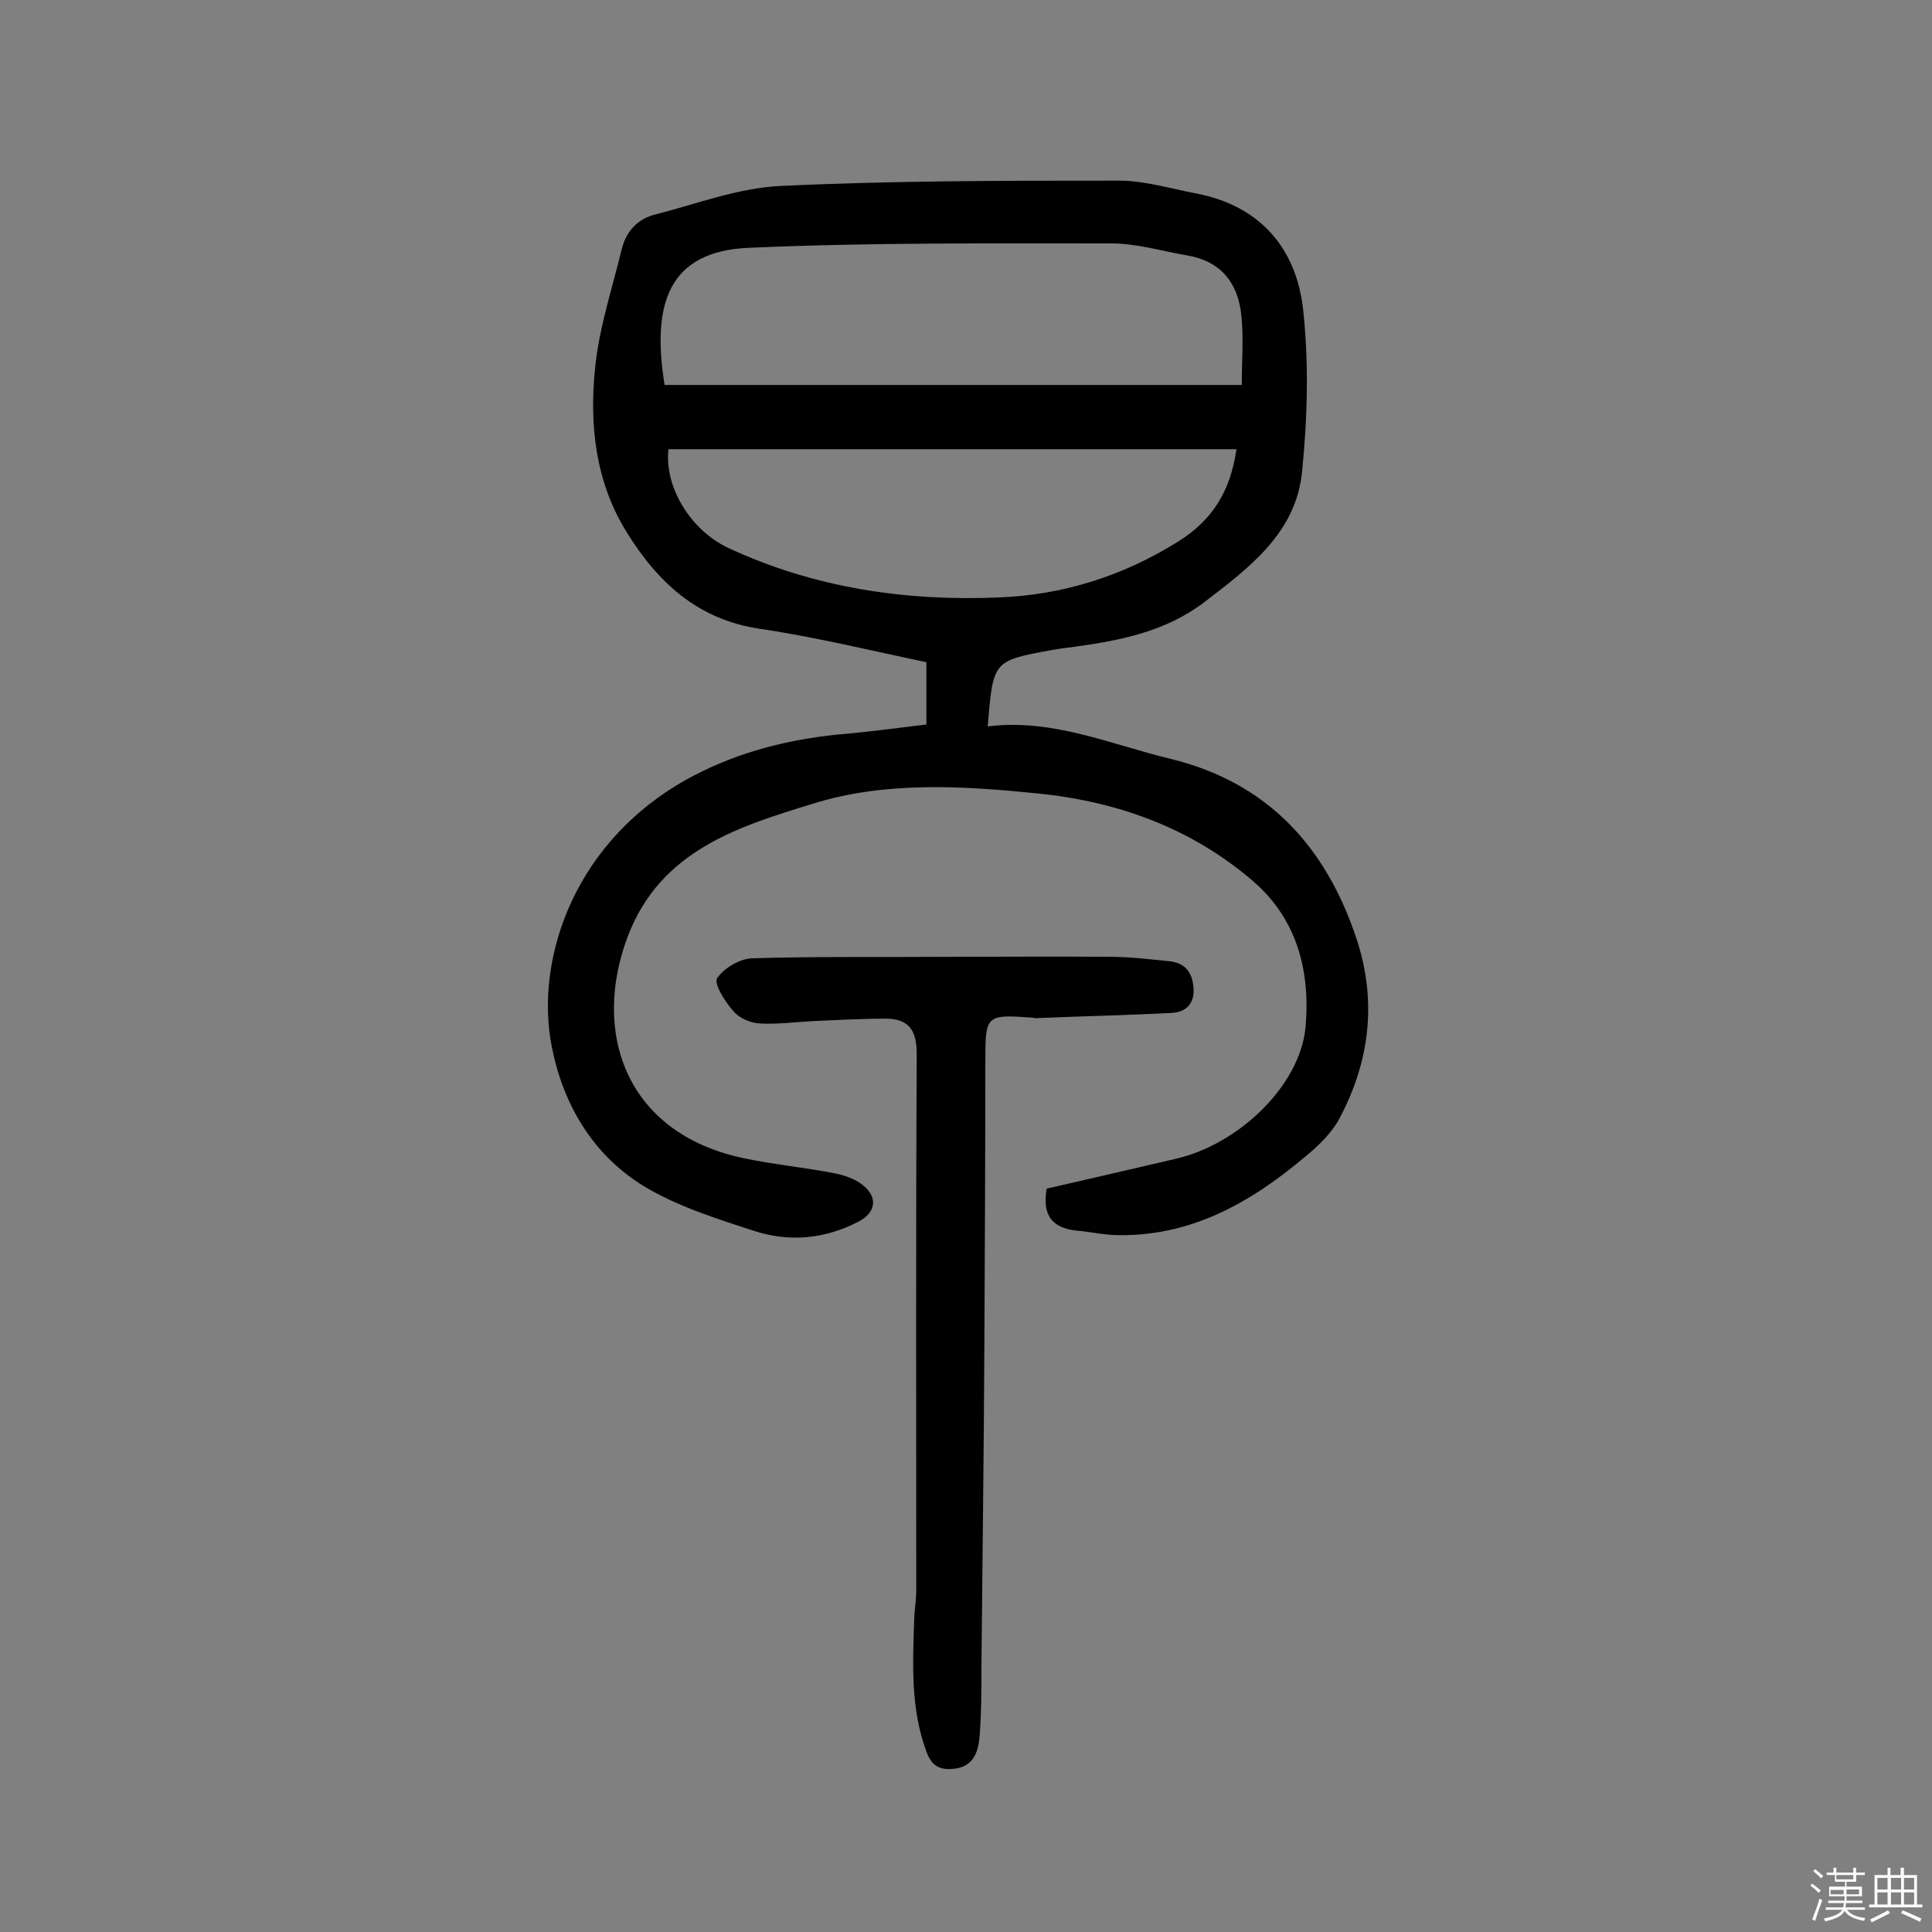
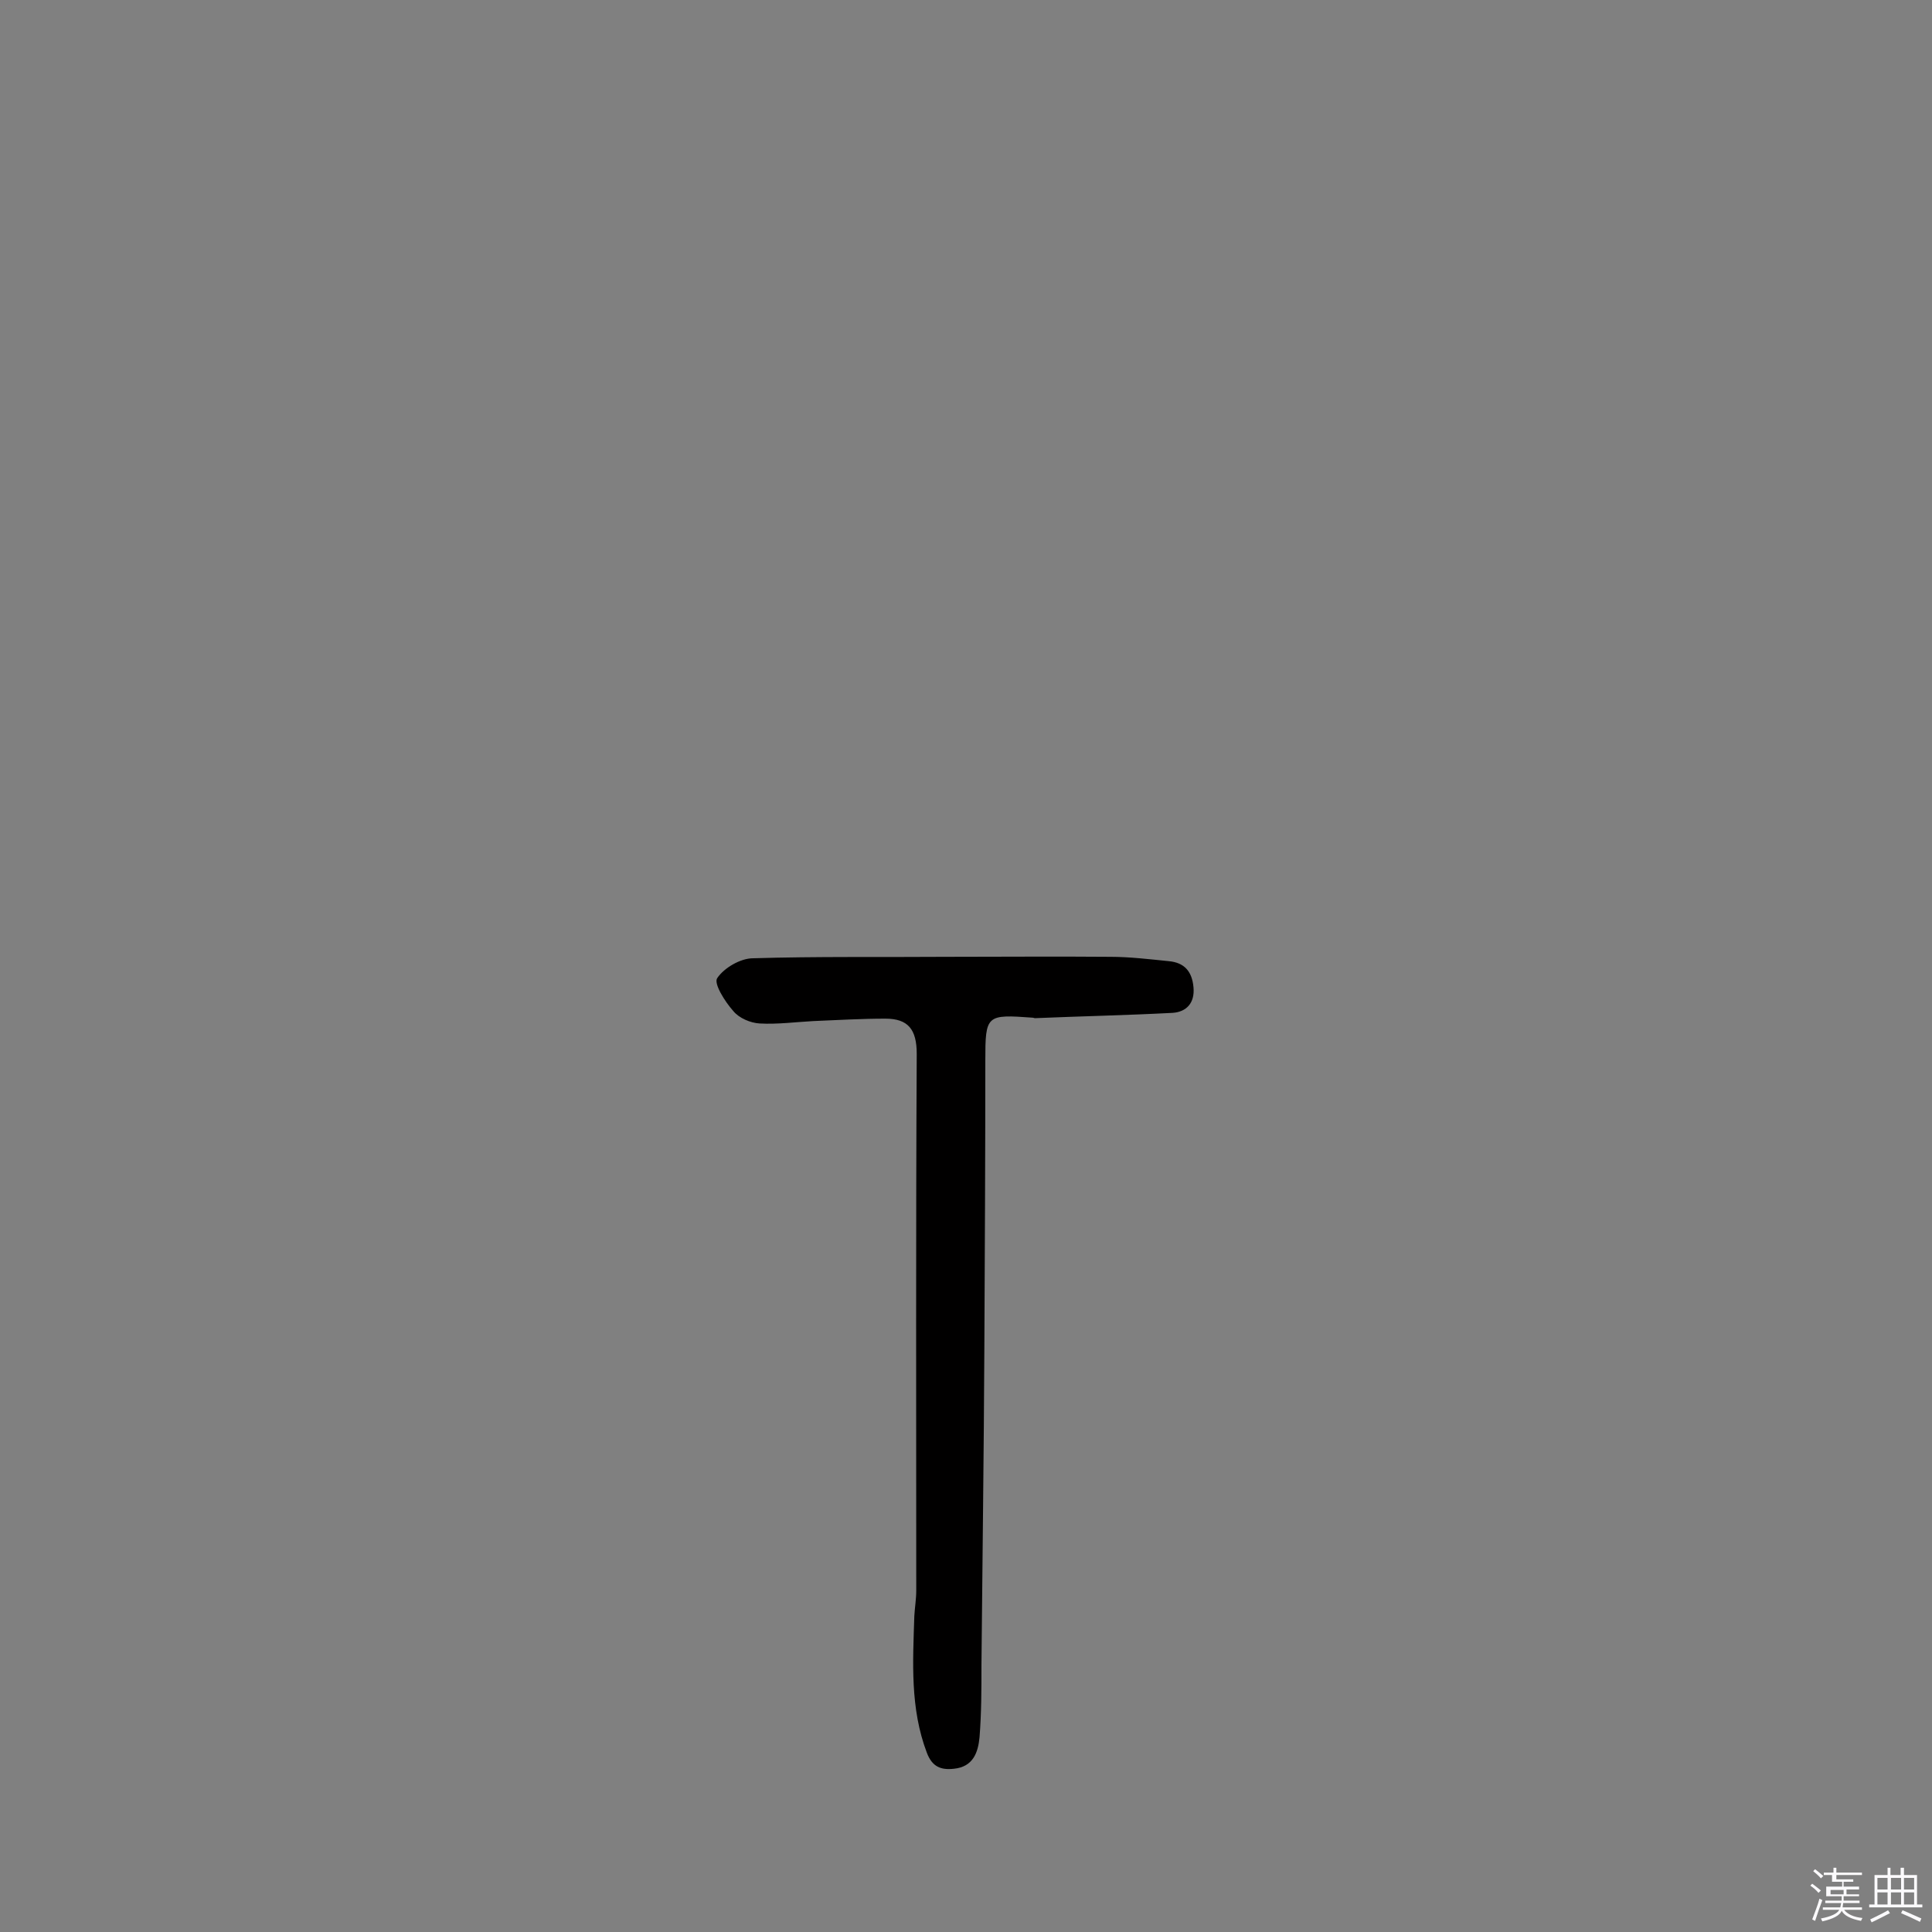
<svg xmlns="http://www.w3.org/2000/svg" enable-background="new 0 0 400 400" viewBox="0 0 400 400">
  <rect x="0" y="0" width="400" height="400" fill="#808080" stroke="none" />
-   <path d="m374.8 390.4.4-.4c.7.5 1.3 1 1.8 1.4l-.5.5c-.5-.6-1.1-1.1-1.7-1.5zm1 7.3-.6-.3c.5-1.4 1.1-2.8 1.5-4.3.2.1.4.2.6.3-.5 1.3-1 2.8-1.5 4.3zm-.4-10.3.4-.4c.4.3 1 .8 1.7 1.4l-.5.5c-.4-.5-1-1-1.6-1.5zm2.5.3h1.7v-1h.6v1h3.5v-1h.6v1h1.8v.5h-1.8v1.4h-2v1h3.2v2h-3.2v.9h3.3v.5h-3.4c0 .3-.1.6-.1.9h4v.5h-3.7c.7.9 1.9 1.5 3.8 1.7-.1.2-.2.4-.3.6-2.1-.4-3.5-1.1-4-2.1-.4 1-1.8 1.7-4 2.2-.1-.2-.2-.4-.3-.6 2.1-.4 3.4-1 3.8-1.8h-3.4v-.5h3.6c.1-.3.1-.6.2-.9h-3.3v-.5h3.4c0-.3 0-.6 0-.9h-3.2v-2h3.3v-1h-2.1v-1.4h-1.7v-.5zm1.1 3.5v1h2.7c0-.3 0-.4 0-.4 0-.1 0-.2 0-.2 0-.1 0-.2 0-.3h-2.7zm1.2-3v.9h3.5v-.9zm4.7 3h-2.6v.6.4h2.6z" fill="#fbfafc" />
+   <path d="m374.8 390.4.4-.4c.7.5 1.3 1 1.8 1.4l-.5.5c-.5-.6-1.1-1.1-1.7-1.5zm1 7.3-.6-.3c.5-1.4 1.1-2.8 1.5-4.3.2.1.4.2.6.3-.5 1.3-1 2.8-1.5 4.3zm-.4-10.3.4-.4c.4.3 1 .8 1.7 1.4l-.5.5c-.4-.5-1-1-1.6-1.5zm2.5.3h1.7v-1h.6v1h3.5v-1v1h1.8v.5h-1.8v1.4h-2v1h3.2v2h-3.2v.9h3.3v.5h-3.4c0 .3-.1.6-.1.9h4v.5h-3.7c.7.9 1.9 1.5 3.8 1.7-.1.2-.2.4-.3.6-2.1-.4-3.5-1.1-4-2.1-.4 1-1.8 1.7-4 2.2-.1-.2-.2-.4-.3-.6 2.1-.4 3.4-1 3.8-1.8h-3.4v-.5h3.6c.1-.3.1-.6.2-.9h-3.3v-.5h3.4c0-.3 0-.6 0-.9h-3.2v-2h3.3v-1h-2.1v-1.4h-1.7v-.5zm1.1 3.5v1h2.7c0-.3 0-.4 0-.4 0-.1 0-.2 0-.2 0-.1 0-.2 0-.3h-2.7zm1.2-3v.9h3.5v-.9zm4.7 3h-2.6v.6.4h2.6z" fill="#fbfafc" />
  <path d="m393.6 386.7h.6v1.5h2.7v6.1h1.1v.6h-11v-.6h1.1v-6.1h2.7v-1.5h.6v1.5h2.1v-1.5zm-2.7 8.8.4.6c-1.2.6-2.5 1.3-3.8 1.9-.1-.2-.2-.4-.3-.6 1.2-.6 2.5-1.2 3.7-1.9zm-2.2-6.7v2.4h2.1v-2.4zm0 3v2.5h2.1v-2.5zm2.8-3v2.4h2.1v-2.4zm0 3v2.5h2.1v-2.5zm6 6.1c-1.4-.7-2.7-1.3-3.9-1.8l.3-.6c1.5.6 2.7 1.2 3.9 1.7zm-1.2-9.1h-2.1v2.4h2.1zm-2.1 3v2.5h2.1v-2.5z" fill="#fbfafc" />
  <g fill="#010000">
-     <path d="m191.8 150c0-4.5 0-8.6 0-12.9-11.5-2.4-22.9-5.2-34.4-6.9-13-1.9-21.3-9.7-27.7-20.1-6.4-10.3-7.7-22.1-6.5-33.8.8-8.3 3.5-16.4 5.5-24.6.9-3.8 3.3-6.4 7-7.3 8.6-2.2 17.2-5.5 25.9-5.9 23.3-1.1 46.7-1.1 70.1-1.1 5.4 0 10.8 1.7 16.2 2.7 13.1 2.6 20.5 11.4 21.9 24 1.2 11 .9 22.3-.2 33.4-1.2 12.8-10.9 20-20.3 27.2-7.9 6-17.2 7.9-26.8 9.2-1.6.2-3.2.4-4.8.7-12.1 2.2-12.1 2.2-13.2 15.8 13.3-1.7 25.4 3.7 37.8 6.7 20.2 4.9 32.3 18.3 38.6 37.4 4.2 12.8 2.7 25.3-3.6 37.1-1.6 3-4.4 5.7-7.1 7.9-11.4 9.6-23.9 16.7-39.5 16.2-2.6-.1-5.1-.7-7.7-.9-4.9-.5-7.3-2.9-6.3-8.7 8.7-2 17.8-4.1 26.8-6.2 12.9-3 25.6-15 26.8-27.2 1-11.4-1.6-22.3-10.9-30.3-12.7-10.9-27.8-16.4-44.3-18.1-15.7-1.6-31.8-2.6-46.8 2.1-15.3 4.7-31.5 9.6-38.3 27.4-7.5 19.7-.7 40.8 24 46 6.2 1.3 12.5 1.9 18.7 3.1 2.1.4 4.5 1.2 6.1 2.6 3.1 2.6 2.4 5.7-1.2 7.5-6.8 3.5-14.1 4.2-21.3 1.9-8-2.6-16.3-5.2-23.3-9.5-10.4-6.5-16.5-16.9-18.8-28.9-3.5-18.1 4.8-43 29.4-55.9 9.4-4.9 19.2-7.4 29.6-8.5 6-.5 12.1-1.3 18.6-2.1zm65.3-70.3c0-5.2.4-9.9-.1-14.5-.7-6.6-4.2-11.1-11.1-12.3-5.3-.9-10.5-2.5-15.8-2.5-25 0-50-.2-75 .9-16.8.7-20.2 11.7-17.5 28.4zm-1.1 13.3c-39.5 0-78.6 0-117.6 0-.9 7.7 4.5 16.8 12.5 20.5 17.7 8.2 36.5 11 55.8 10.2 13.3-.5 25.7-4.4 37.1-11.5 7.1-4.4 10.9-10.3 12.2-19.2z" />
    <path d="m195.8 198.1c11.4 0 22.7-.1 34.1 0 4 0 8.1.5 12.1.9 3.2.3 4.8 2.1 5.1 5.4s-1.5 5.1-4.3 5.3c-9.5.5-19 .7-28.5 1.1-.2 0-.3-.1-.5-.1-9.6-.7-9.8-.6-9.8 8.9 0 19.8-.1 39.6-.2 59.4-.1 21.9-.4 43.8-.6 65.7 0 5 0 10-.4 15-.3 3.1-1.3 6.1-5.3 6.5-2.7.3-4.5-.4-5.6-3.3-3.5-9.2-2.9-18.8-2.6-28.3.1-1.8.4-3.5.4-5.3 0-37-.1-74 .1-111.1 0-5.1-1.8-7.3-6.5-7.3-5 0-10 .3-14.9.5-3.7.2-7.4.7-11.1.5-1.9-.1-4.3-1.1-5.5-2.6-1.7-1.9-4.1-5.7-3.3-6.8 1.4-2.1 4.8-4.1 7.4-4.1 13.2-.4 26.6-.2 39.9-.3z" />
  </g>
</svg>